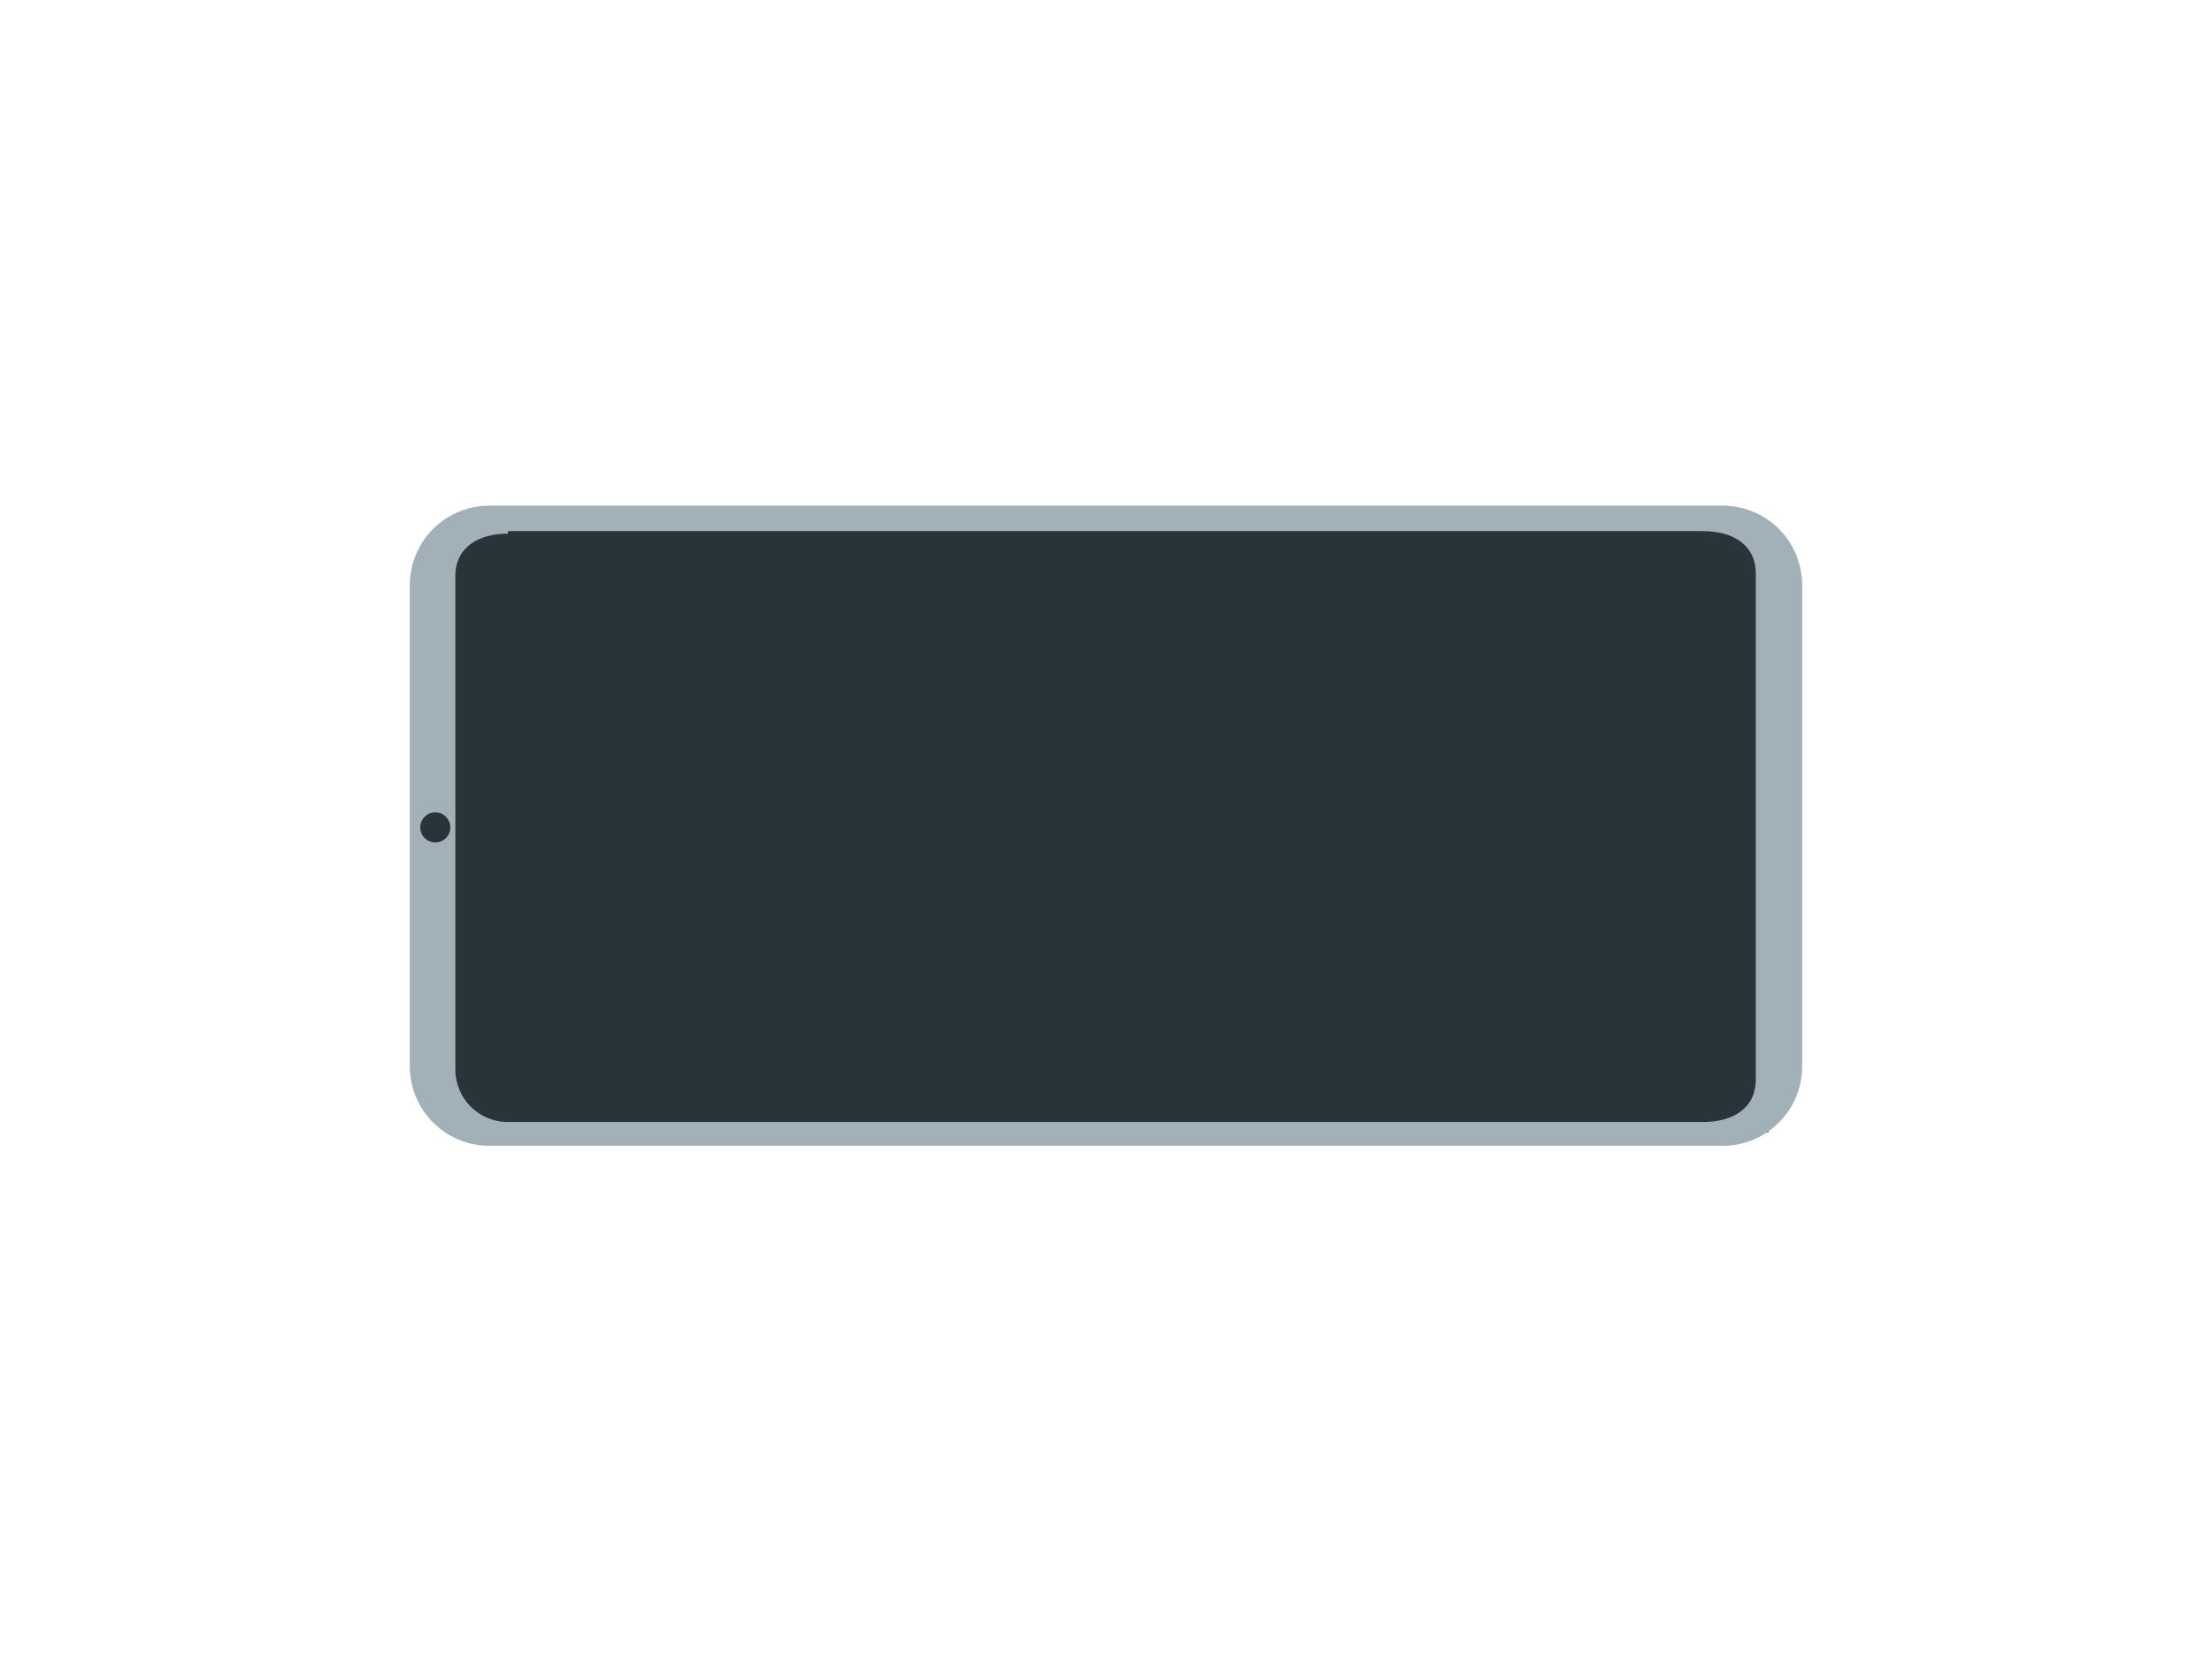
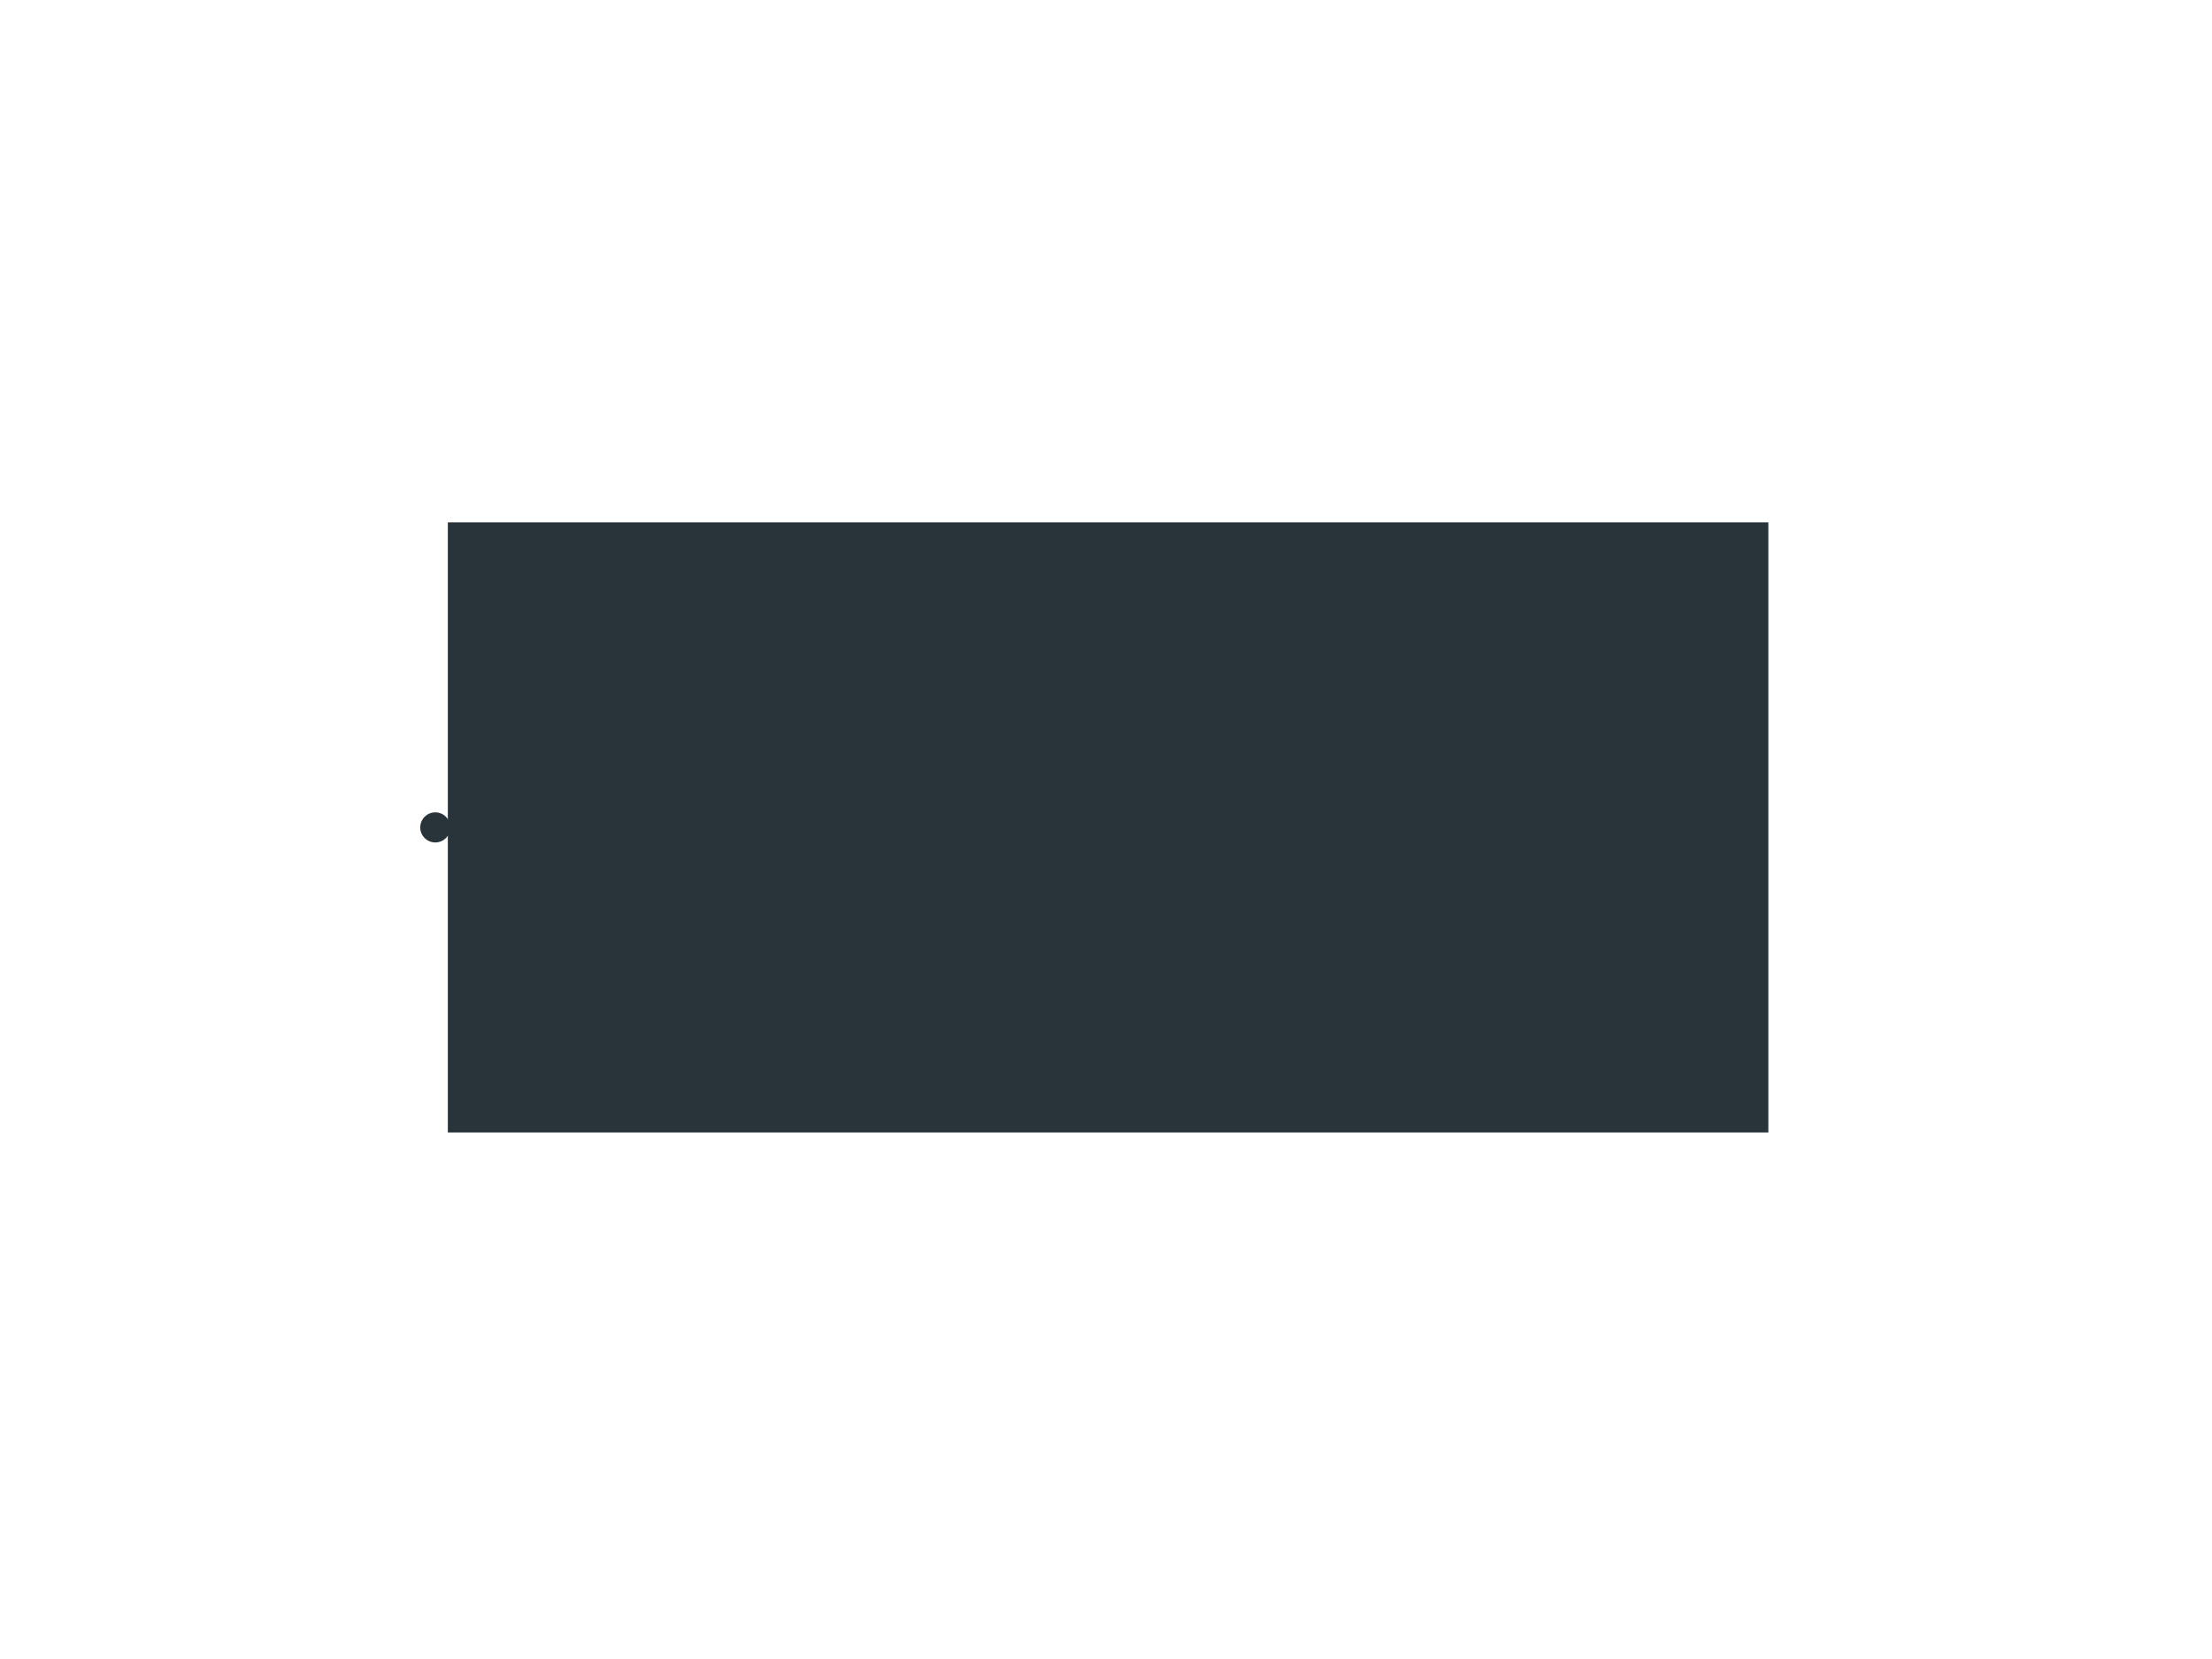
<svg xmlns="http://www.w3.org/2000/svg" width="20" height="15" version="1.1" viewBox="0 0 5.29 3.97">
  <rect x="1.07" y="1.25" width="3.16" height="1.46" fill="#28343a" />
-   <path d="m1.17 1.21c-0.106 0-0.191 0.085-0.191 0.191v1.15c0 0.106 0.085 0.191 0.191 0.191h2.95c0.106 0 0.191-0.085 0.191-0.191v-1.15c0-0.106-0.085-0.191-0.191-0.191zm0.044 0.061h2.86c0.07 0 0.126 0.032 0.126 0.102v1.21c0 0.07-0.056 0.102-0.126 0.102h-2.86c-0.07 0-0.126-0.056-0.126-0.126v-1.18c0-0.07 0.056-0.102 0.126-0.102z" fill="#a2b0b7" />
  <circle cx="1.04" cy="1.98" r=".036" fill="#28343a" />
</svg>